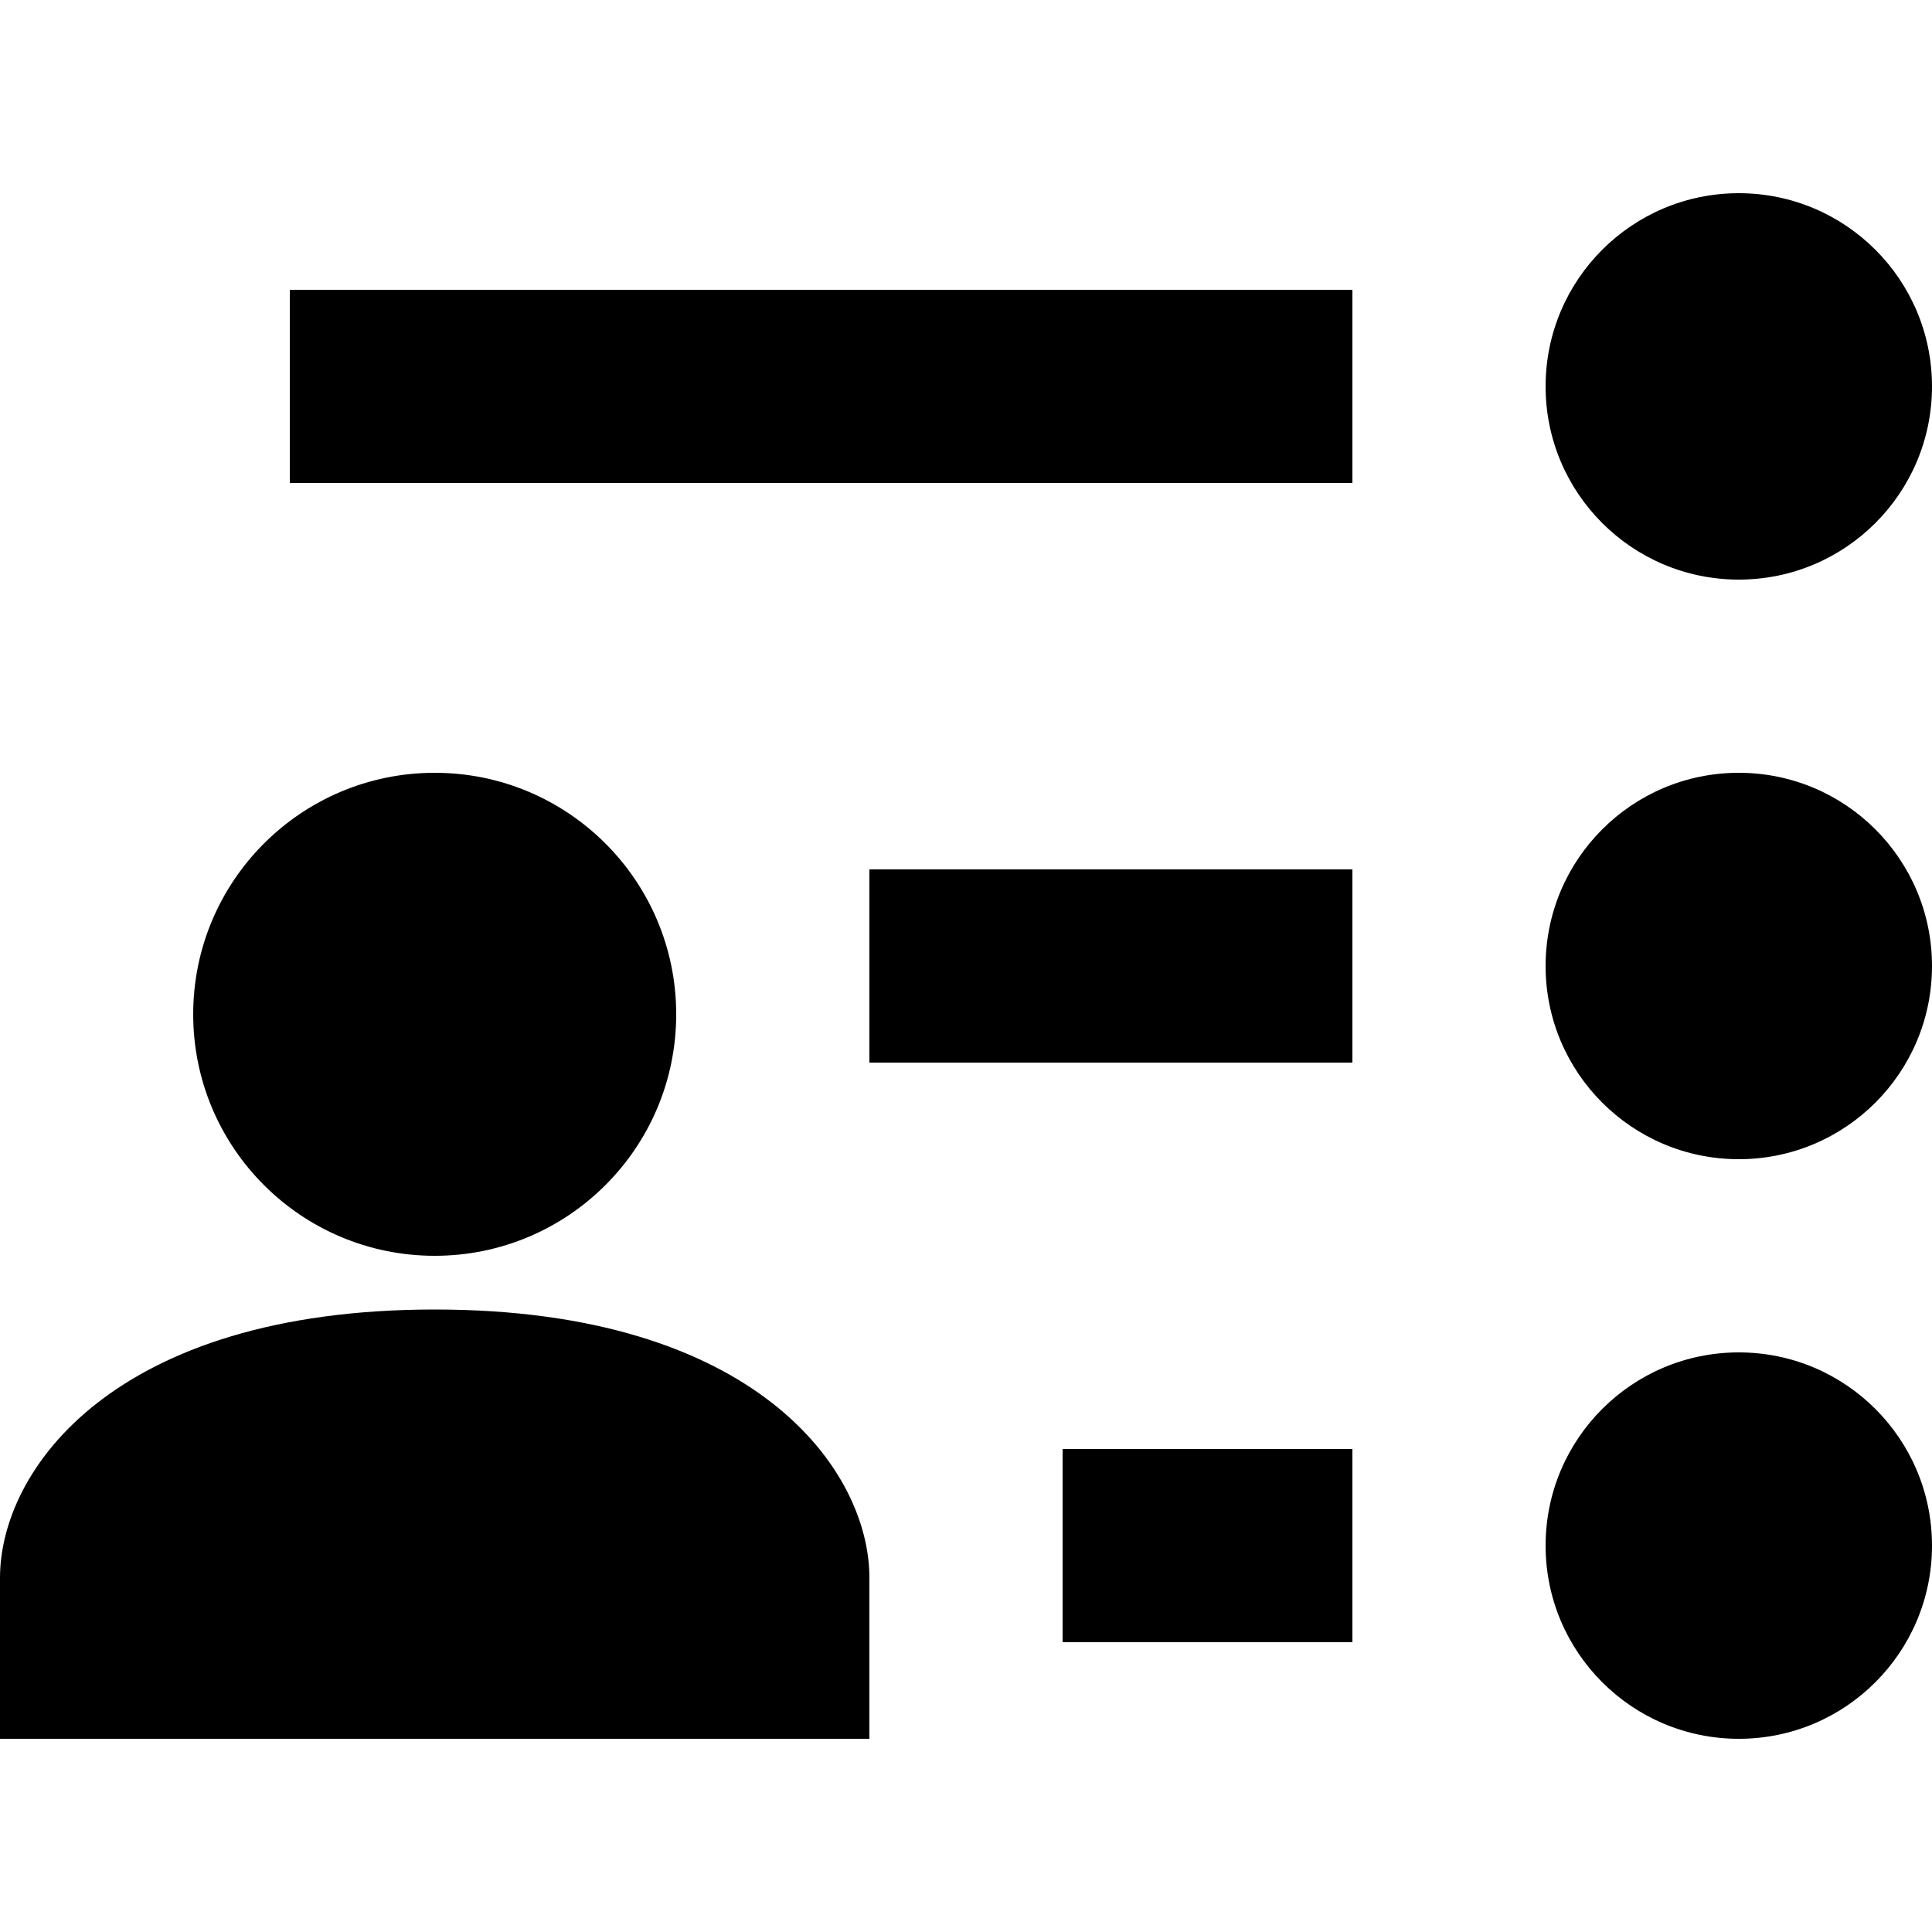
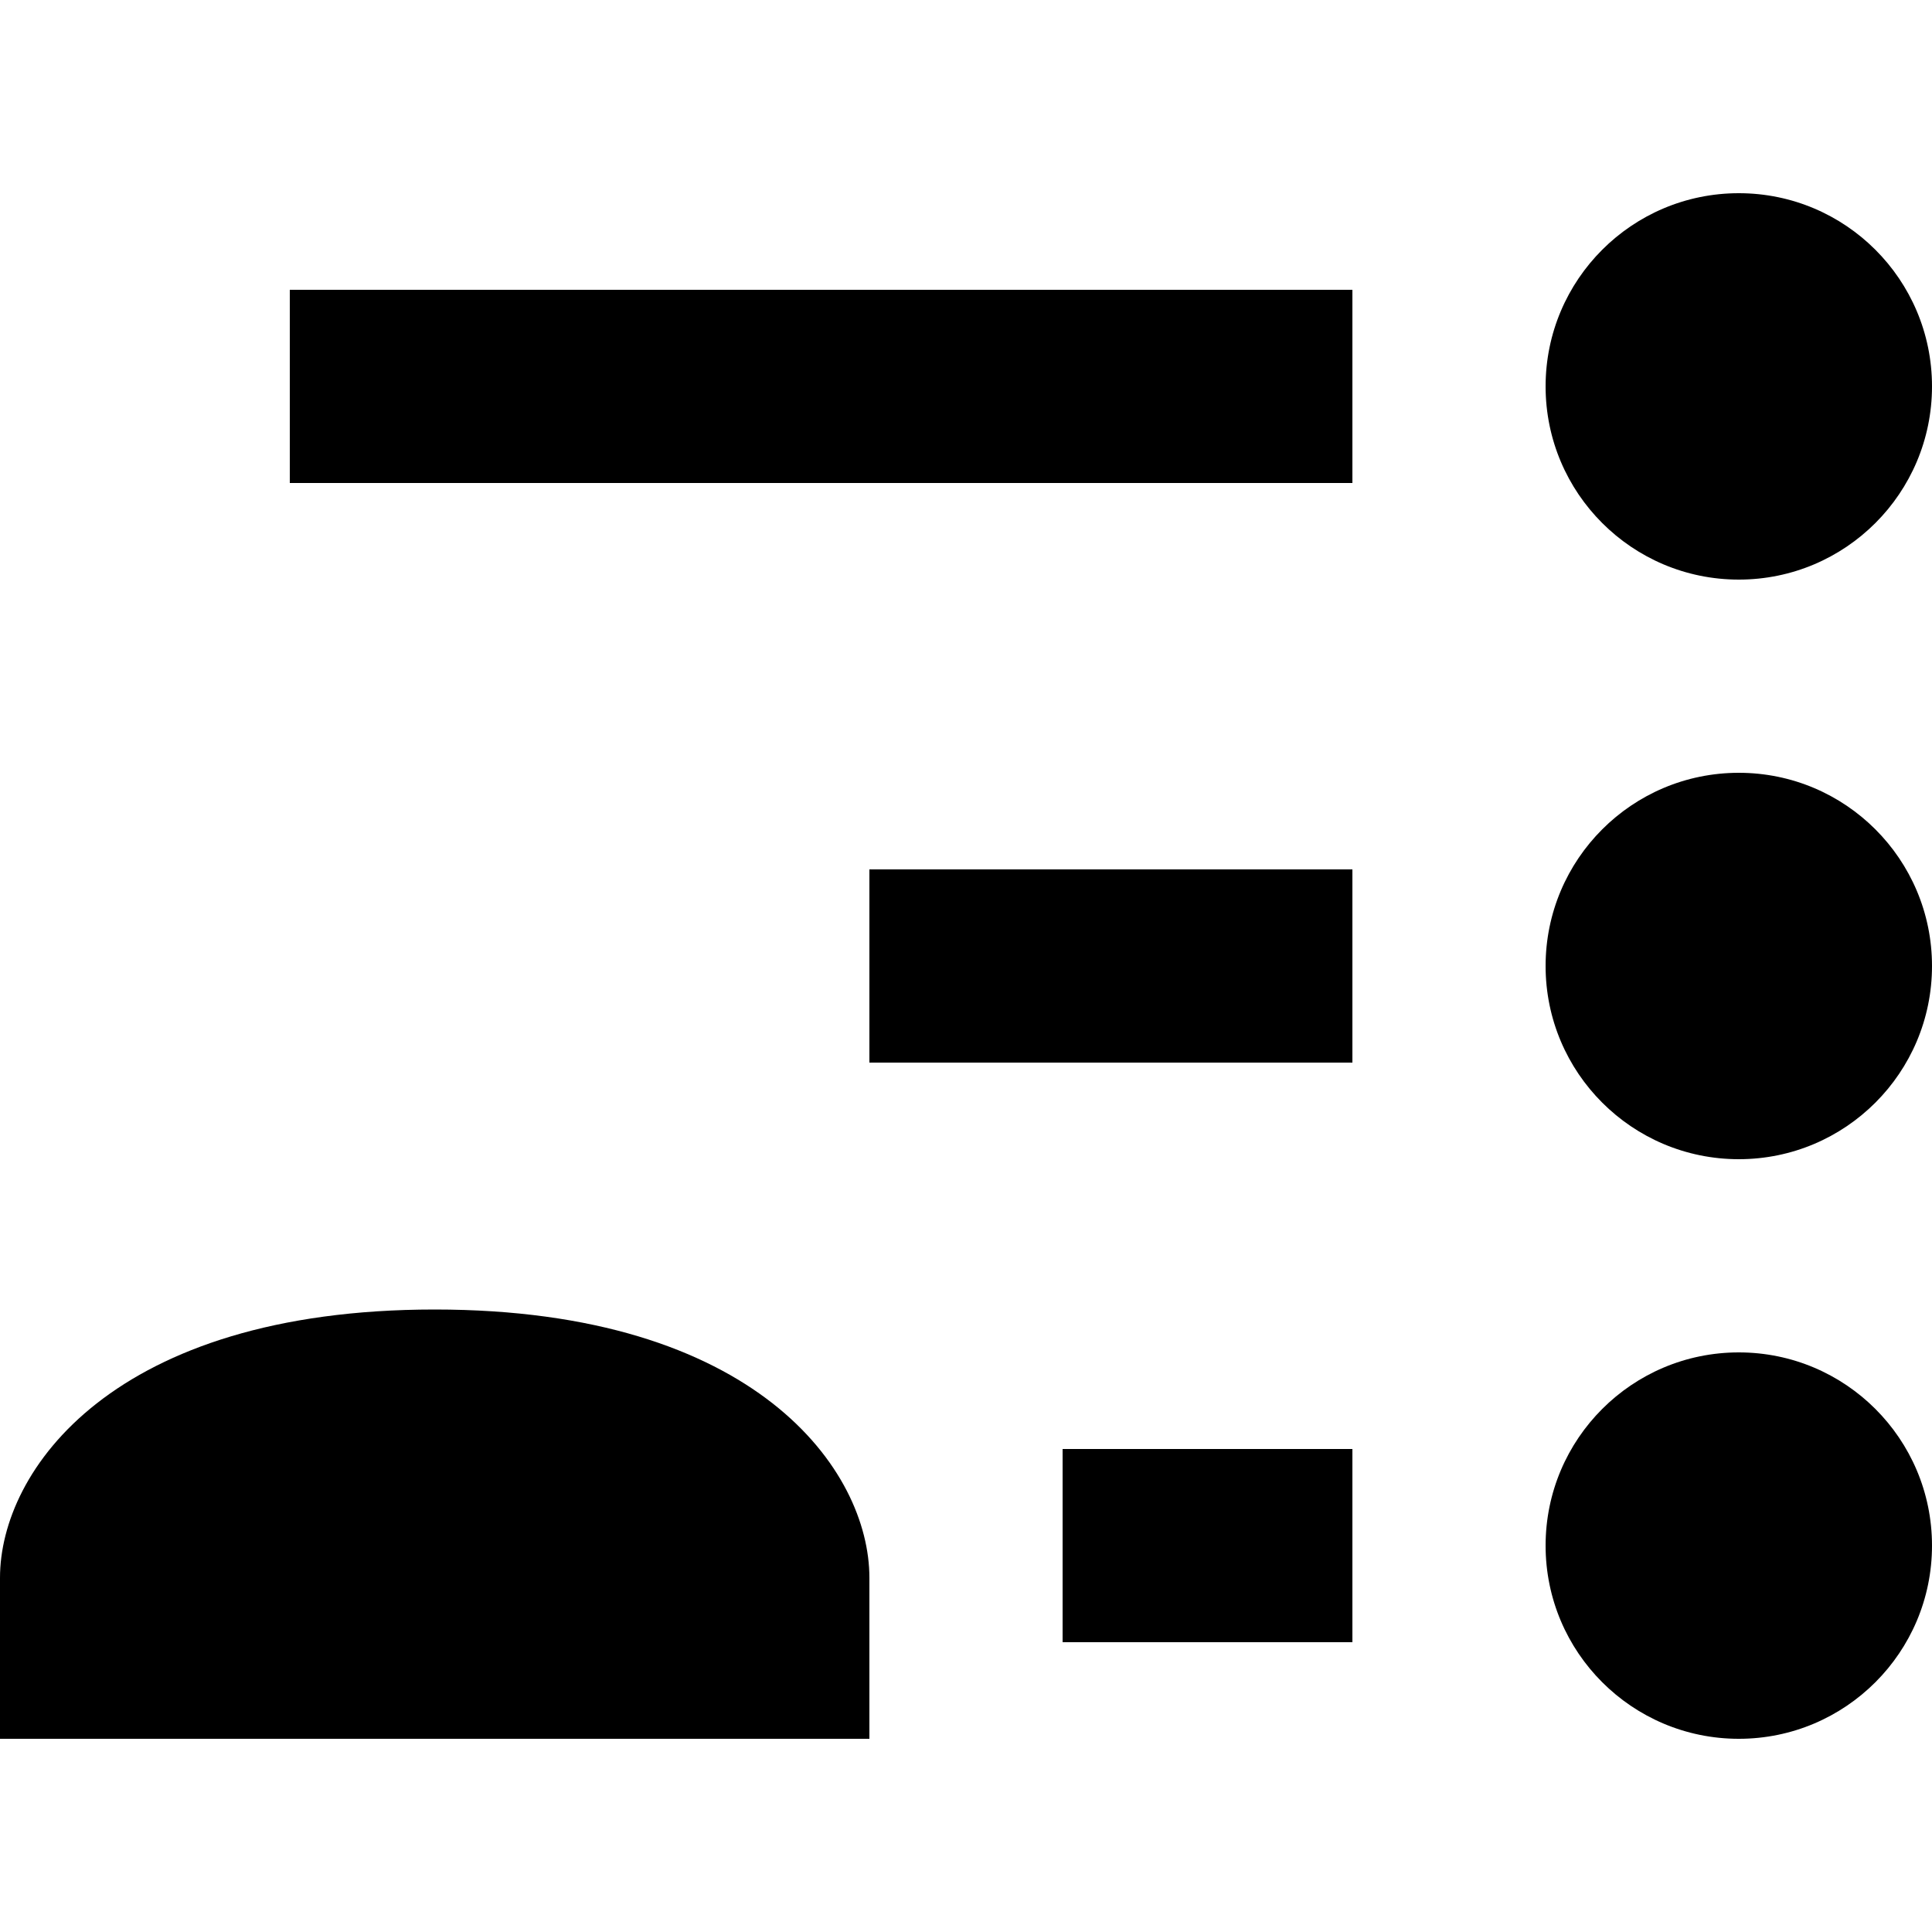
<svg xmlns="http://www.w3.org/2000/svg" width="20" height="20" viewBox="0 0 20 20">
  <title>
		user contributions
	</title>
  <circle cx="18" cy="4" r="2" />
  <circle cx="18" cy="10" r="2" />
  <circle cx="18" cy="16" r="2" />
-   <circle cx="4.5" cy="10.5" r="2.5" />
  <path d="M14 15h-3v2h3zm0-6H9v2h5zm0-6H3v2h11zM4.5 13.556c-3.33 0-4.5 1.666-4.5 2.777V18h9v-1.667c0-1.11-1.17-2.777-4.5-2.777z" />
</svg>